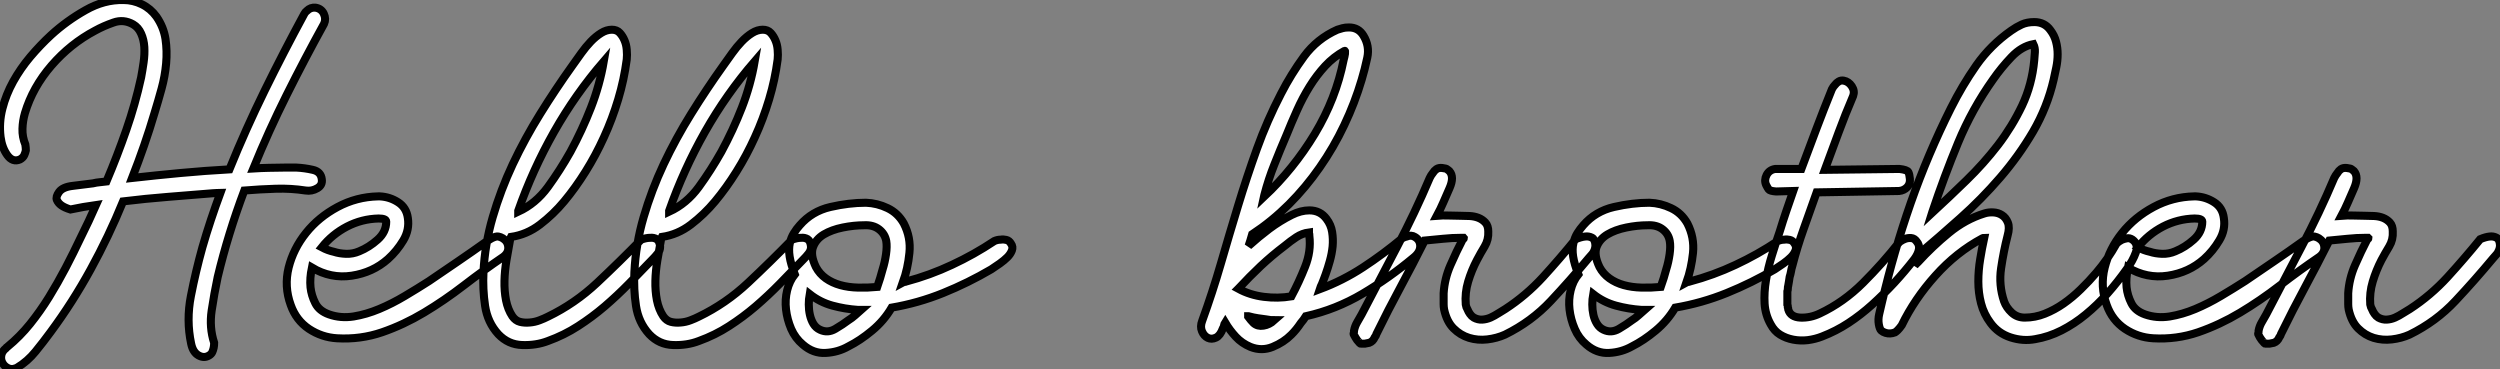
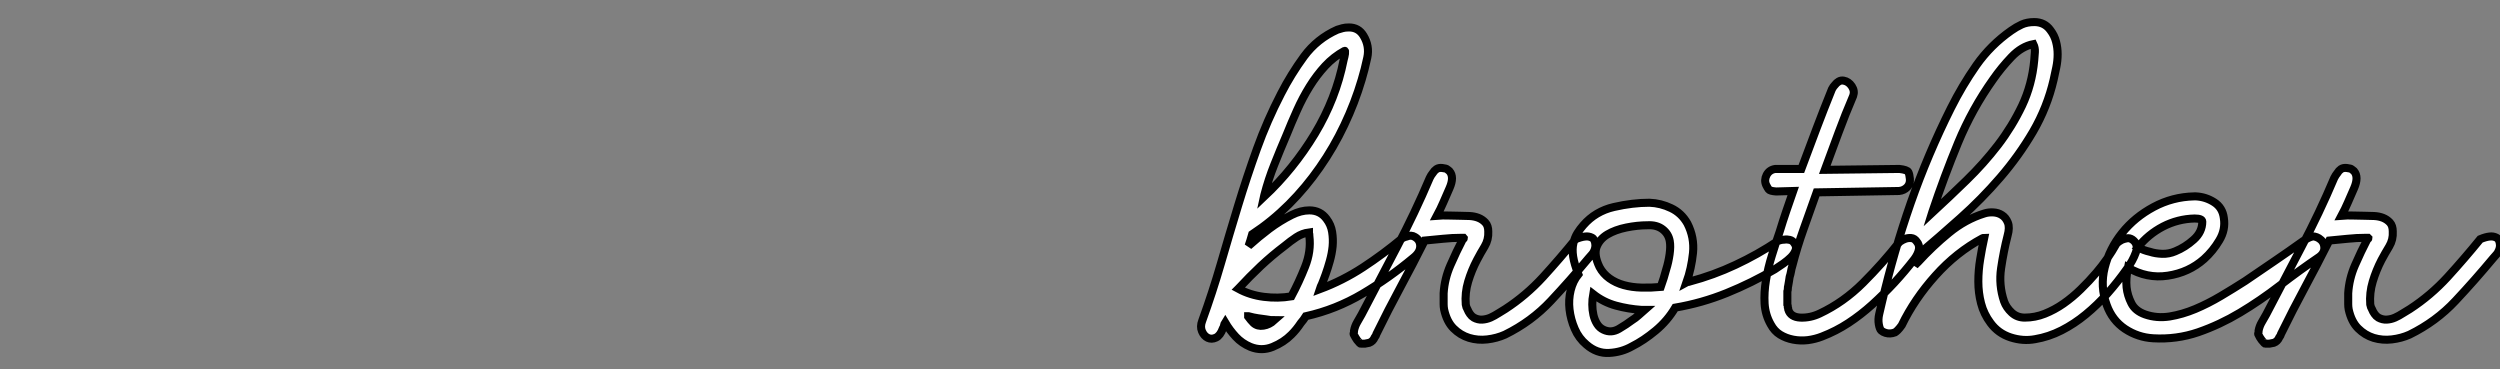
<svg xmlns="http://www.w3.org/2000/svg" viewBox="-0.802 -41.383 310.782 45.877">
  <rect x="-0.802" y="-41.383" width="310.782" height="45.877" fill="#808080" stroke="none" />
-   <path d="M12.43-18.82L12.43-18.82Q13.78-22.01 14.90-25.23Q16.02-28.45 16.74-31.75L16.74-31.75Q16.91-32.65 17.05-33.63Q17.19-34.61 17.14-35.53Q17.08-36.46 16.74-37.21Q16.41-37.97 15.74-38.36L15.74-38.36Q14.56-39.03 13.30-38.58Q12.04-38.14 11.03-37.58L11.03-37.58Q7.95-35.95 5.60-33.24Q3.25-30.52 2.30-27.33L2.30-27.33Q2.02-26.38 1.99-25.37Q1.96-24.36 2.35-23.41L2.35-23.41Q2.41-23.02 2.41-22.68L2.41-22.68Q2.35-22.40 2.21-22.09Q2.07-21.78 1.68-21.56L1.68-21.56Q0.78-21.17 0.11-22.09Q-0.56-23.02-0.73-24.36L-0.73-24.36Q-0.95-26.15-0.50-27.89Q-0.06-29.62 0.84-31.25Q1.74-32.87 2.97-34.33Q4.20-35.78 5.54-37.02L5.54-37.02Q7.50-38.81 9.83-40.12Q12.15-41.44 14.56-41.38L14.56-41.38Q15.74-41.38 16.83-40.85Q17.92-40.32 18.65-39.31L18.65-39.31Q19.54-38.02 19.77-36.54Q19.99-35.06 19.85-33.49Q19.71-31.92 19.29-30.38Q18.87-28.84 18.42-27.38L18.42-27.38Q17.81-25.31 17.11-23.30Q16.41-21.28 15.62-19.26L15.62-19.26Q18.65-19.60 21.67-19.88Q24.70-20.16 27.72-20.33L27.72-20.33Q29.74-25.31 32.09-30.10Q34.44-34.89 37.02-39.65L37.02-39.65Q37.13-39.87 37.35-40.04L37.35-40.04Q37.80-40.49 38.42-40.43L38.42-40.43Q39.14-40.32 39.45-39.68Q39.76-39.03 39.48-38.42L39.48-38.42Q37.07-34.05 34.83-29.57Q32.59-25.09 30.69-20.44L30.69-20.44Q31.64-20.50 32.62-20.52Q33.60-20.55 34.55-20.55L34.55-20.55L35.17-20.55L36.06-20.55Q37.07-20.50 38.08-20.27Q39.09-20.05 39.20-19.10L39.20-19.10Q39.31-18.37 38.64-17.98Q37.97-17.58 37.18-17.70L37.18-17.70Q35.39-17.98 33.46-17.92Q31.53-17.86 29.57-17.70L29.57-17.70Q27.55-12.32 26.26-6.94L26.26-6.94Q25.82-4.87 25.51-2.77Q25.20-0.67 25.82 1.23L25.82 1.23Q25.82 1.57 25.76 1.85L25.76 1.85Q25.70 2.13 25.59 2.38Q25.48 2.63 25.20 2.80L25.20 2.80Q24.58 3.19 23.88 2.80Q23.18 2.41 22.96 1.34L22.96 1.34Q22.34-1.57 22.93-4.59Q23.52-7.62 24.36-10.64L24.36-10.64Q24.86-12.38 25.42-14.06Q25.98-15.74 26.60-17.42L26.60-17.42Q26.38-17.42 26.15-17.39Q25.93-17.36 25.65-17.36L25.65-17.36Q22.85-17.14 20.08-16.91Q17.30-16.69 14.50-16.35L14.50-16.35Q12.71-11.98 10.47-7.90Q8.23-3.81 5.49-0.11L5.49-0.11Q4.59 1.12 3.61 2.32Q2.63 3.53 1.34 4.31L1.34 4.31Q1.23 4.37 1.20 4.37Q1.18 4.37 1.06 4.42L1.06 4.42Q0.62 4.59 0.17 4.37Q-0.28 4.14-0.50 3.72Q-0.73 3.30-0.64 2.80Q-0.56 2.30-0.06 1.90L-0.06 1.90Q0 1.79 0.11 1.74L0.11 1.74Q1.68 0.45 2.94-1.12Q4.20-2.69 5.29-4.45Q6.38-6.22 7.36-8.09Q8.34-9.97 9.24-11.87L9.24-11.87Q9.74-12.88 10.22-13.89Q10.70-14.90 11.14-15.90L11.14-15.90Q10.36-15.79 9.55-15.65Q8.74-15.51 7.95-15.34L7.95-15.34Q7.22-15.57 6.83-15.85L6.83-15.85Q6.44-16.13 6.27-16.52Q6.10-16.91 6.55-17.53L6.55-17.53Q7-18.14 8.26-18.28Q9.52-18.42 10.75-18.59L10.75-18.59Q11.20-18.70 11.59-18.73Q11.98-18.76 12.43-18.82ZM46.20-16.97L46.42-16.97Q47.66-16.91 48.69-16.24Q49.73-15.57 49.90-14.28L49.90-14.28Q50.12-12.82 49.34-11.51Q48.55-10.19 47.43-9.18L47.43-9.18Q45.53-7.50 42.92-7.11Q40.32-6.72 37.97-8.12L37.97-8.12Q37.69-6.78 37.80-5.66L37.80-5.66Q37.91-4.65 38.39-3.70Q38.86-2.74 40.10-2.30L40.10-2.30Q41.55-1.79 43.15-2.04Q44.74-2.30 46.34-2.97Q47.94-3.64 49.53-4.59Q51.13-5.54 52.53-6.44L52.53-6.44Q54.32-7.67 56.14-8.90Q57.96-10.14 59.75-11.42L59.75-11.42L60.31-11.76Q60.87-12.04 61.15-11.98Q61.43-11.93 61.71-11.76L61.71-11.76Q62.33-11.37 62.38-10.67Q62.44-9.97 61.77-9.46L61.77-9.46Q59.30-7.78 56.87-5.91Q54.43-4.03 51.91-2.52Q49.39-1.01 46.70-0.08Q44.02 0.84 41.10 0.67L41.10 0.67Q39.20 0.56 37.60-0.50Q36.01-1.57 35.34-3.47L35.34-3.47Q34.50-5.77 35.08-8.12Q35.67-10.47 37.24-12.43Q38.81-14.39 41.16-15.65Q43.51-16.91 46.20-16.97L46.20-16.97ZM46.26-14.22L46.26-14.22Q44.18-14.17 42.34-13.22Q40.49-12.26 39.20-10.64L39.20-10.64Q39.93-10.25 40.71-10.08L40.71-10.08Q41.38-9.86 42.22-9.83Q43.06-9.80 43.85-10.14L43.85-10.14Q45.08-10.64 46.14-11.59Q47.21-12.54 47.21-13.83L47.21-13.83Q47.21-14.22 46.26-14.22ZM75.26-37.69L75.26-37.69Q75.88-37.69 76.24-37.30Q76.61-36.90 76.83-36.37Q77.06-35.84 77.11-35.20Q77.17-34.55 77.11-33.99L77.11-33.99Q76.78-31.47 76.05-29.04Q75.32-26.60 74.28-24.33Q73.25-22.06 71.99-20.05Q70.73-18.03 69.33-16.35L69.33-16.35Q67.98-14.73 66.33-13.47Q64.68-12.21 62.72-11.93L62.72-11.93Q62.66-11.82 62.66-11.76Q62.66-11.70 62.61-11.59L62.61-11.59Q62.38-10.36 62.16-9.04Q61.94-7.73 61.91-6.47Q61.88-5.21 62.10-4.06Q62.33-2.91 62.89-2.07L62.89-2.07Q63.28-1.51 63.84-1.37Q64.40-1.23 65.04-1.29Q65.69-1.34 66.28-1.57Q66.86-1.79 67.31-2.02L67.31-2.02Q70.67-3.64 73.44-6.24Q76.22-8.85 78.90-11.59L78.90-11.59Q79.52-11.82 80.02-11.82L80.02-11.82Q80.47-11.87 80.84-11.65Q81.20-11.42 81.26-10.70L81.26-10.70Q81.26-10.25 80.95-9.86Q80.64-9.46 80.30-9.13L80.30-9.13Q78.85-7.62 77.39-6.13Q75.94-4.65 74.37-3.30Q72.80-1.96 71.06-0.84Q69.33 0.28 67.31 1.01L67.31 1.01Q65.86 1.57 64.12 1.51Q62.38 1.46 61.15 0.17L61.15 0.17Q59.81-1.29 59.50-3.36Q59.19-5.43 59.30-7.56L59.30-7.56Q59.47-11.03 60.45-14.39Q61.43-17.75 62.94-20.97Q64.46-24.19 66.36-27.24Q68.26-30.30 70.34-33.21L70.34-33.21Q70.90-33.99 71.46-34.78Q72.02-35.56 72.63-36.20Q73.25-36.85 73.92-37.27Q74.59-37.69 75.26-37.69ZM74.26-33.77L74.26-33.77Q70.73-29.68 68.07-24.98Q65.41-20.27 63.62-15.18L63.62-15.18L63.62-15.06Q65.80-16.07 67.31-18.14Q68.82-20.22 70.11-22.51L70.11-22.51Q71.57-25.20 72.66-28Q73.75-30.80 74.26-33.77ZM94.02-37.69L94.02-37.69Q94.64-37.69 95.00-37.30Q95.37-36.90 95.59-36.37Q95.82-35.84 95.87-35.20Q95.93-34.55 95.87-33.99L95.87-33.99Q95.54-31.47 94.81-29.04Q94.08-26.60 93.04-24.33Q92.01-22.06 90.75-20.05Q89.49-18.03 88.09-16.35L88.09-16.35Q86.74-14.73 85.09-13.47Q83.44-12.21 81.48-11.93L81.48-11.93Q81.42-11.82 81.42-11.76Q81.42-11.70 81.37-11.59L81.37-11.59Q81.14-10.36 80.92-9.04Q80.70-7.73 80.67-6.47Q80.64-5.21 80.86-4.06Q81.09-2.91 81.65-2.07L81.65-2.07Q82.04-1.51 82.60-1.37Q83.16-1.23 83.80-1.29Q84.45-1.34 85.04-1.57Q85.62-1.79 86.07-2.02L86.07-2.02Q89.43-3.64 92.20-6.24Q94.98-8.85 97.66-11.59L97.66-11.59Q98.28-11.82 98.78-11.82L98.78-11.82Q99.23-11.87 99.60-11.65Q99.96-11.42 100.02-10.70L100.02-10.70Q100.02-10.25 99.71-9.86Q99.40-9.46 99.06-9.13L99.06-9.13Q97.61-7.62 96.15-6.13Q94.70-4.65 93.13-3.30Q91.56-1.96 89.82-0.84Q88.09 0.28 86.07 1.01L86.07 1.01Q84.62 1.57 82.88 1.51Q81.14 1.46 79.91 0.17L79.91 0.17Q78.57-1.29 78.26-3.36Q77.95-5.43 78.06-7.56L78.06-7.56Q78.23-11.03 79.21-14.39Q80.19-17.75 81.70-20.97Q83.22-24.19 85.12-27.24Q87.02-30.30 89.10-33.21L89.10-33.21Q89.66-33.99 90.22-34.78Q90.78-35.56 91.39-36.20Q92.01-36.85 92.68-37.27Q93.35-37.69 94.02-37.69ZM93.02-33.77L93.02-33.77Q89.49-29.68 86.83-24.98Q84.17-20.27 82.38-15.18L82.38-15.18L82.38-15.06Q84.56-16.07 86.07-18.14Q87.58-20.22 88.87-22.51L88.87-22.51Q90.33-25.20 91.42-28Q92.51-30.80 93.02-33.77ZM106.85-16.18L106.85-16.18Q108.25-16.13 109.54-15.51Q110.82-14.90 111.55-13.61L111.55-13.61Q112.45-11.87 112.25-9.94Q112.06-8.01 111.44-6.27L111.44-6.27Q111.55-6.33 111.64-6.33Q111.72-6.33 111.83-6.38L111.83-6.38Q114.80-7.17 117.54-8.46Q120.29-9.74 122.81-11.42L122.81-11.42Q123.20-11.59 123.59-11.59L123.59-11.59Q123.93-11.65 124.29-11.56Q124.66-11.48 124.88-11.09L124.88-11.09Q125.16-10.70 124.99-10.25Q124.82-9.80 124.43-9.41Q124.04-9.02 123.48-8.62Q122.92-8.23 122.42-7.90L122.42-7.90Q119.56-6.22 116.45-4.96Q113.34-3.70 110.04-3.14L110.04-3.14Q109.09-1.51 107.60-0.28Q106.12 0.95 104.66 1.68L104.66 1.68Q103.38 2.41 101.84 2.49Q100.30 2.58 99.01 1.46L99.01 1.46Q98.06 0.67 97.55-0.50Q97.05-1.68 96.91-2.91Q96.77-4.14 97.05-5.29Q97.33-6.44 98.00-7.28L98.00-7.28Q97.50-8.57 97.36-9.49Q97.22-10.42 97.38-11.14Q97.55-11.87 97.89-12.40Q98.22-12.94 98.62-13.38L98.62-13.38Q100.13-15.12 102.42-15.65Q104.72-16.18 106.85-16.18ZM99.85-4.82L99.85-4.82Q99.74-4.20 99.74-3.53Q99.74-2.86 99.88-2.24Q100.02-1.62 100.32-1.12Q100.63-0.62 101.14-0.39L101.14-0.39Q102.09 0.06 103.04-0.50Q103.99-1.06 104.66-1.57L104.66-1.57Q105.11-1.85 105.48-2.18Q105.84-2.52 106.23-2.86L106.23-2.86L105.84-2.86Q104.22-2.97 102.68-3.39Q101.14-3.81 99.85-4.82L99.85-4.82ZM106.62-13.38L106.62-13.38Q105.34-13.38 103.96-13.10Q102.59-12.82 101.61-12.24Q100.63-11.65 100.27-10.67Q99.90-9.69 100.63-8.18L100.63-8.18Q101.08-7.34 101.86-6.78Q102.65-6.22 103.66-5.94Q104.66-5.66 105.87-5.63Q107.07-5.60 108.25-5.71L108.25-5.71Q108.64-6.83 108.92-7.90L108.92-7.90Q109.20-8.79 109.34-9.77Q109.48-10.75 109.37-11.42L109.37-11.42Q109.20-12.32 108.47-12.88Q107.74-13.44 106.62-13.38Z" fill="white" stroke="black" transform="scale(1,1)" />
  <path d="M151.50-1.29L151.50-1.29Q151.39-1.12 151.36-0.92Q151.33-0.73 151.22-0.56L151.22-0.56Q150.89 0.34 150.35 0.59Q149.82 0.84 149.35 0.62Q148.87 0.39 148.62-0.20Q148.37-0.78 148.65-1.51L148.65-1.51Q149.93-5.04 150.97-8.62Q152.01-12.21 153.10-15.79Q154.19-19.38 155.45-22.88Q156.71-26.38 158.45-29.74L158.45-29.74Q159.68-32.14 161.30-34.36Q162.93-36.57 165.45-37.69L165.45-37.69Q165.78-37.80 166.09-37.88Q166.40-37.97 166.90-37.97L166.90-37.97Q168.08-37.97 168.69-36.96L168.69-36.96Q169.48-35.67 169.17-34.22Q168.86-32.76 168.47-31.47L168.47-31.47Q167.63-28.62 166.31-25.84Q165.00-23.07 163.26-20.58Q161.53-18.09 159.43-15.99Q157.33-13.89 154.86-12.26L154.86-12.26L154.86-12.26Q154.75-11.87 154.64-11.51Q154.53-11.14 154.41-10.81L154.41-10.81Q155.65-11.93 156.99-12.94Q158.33-13.94 159.79-14.67L159.79-14.67Q160.91-15.23 161.97-15.23L161.97-15.23Q163.32-15.23 164.10-14.17L164.10-14.17Q164.66-13.44 164.80-12.54Q164.94-11.65 164.86-10.75Q164.77-9.86 164.52-8.96Q164.27-8.06 163.99-7.28L163.99-7.28Q163.88-7 163.77-6.69Q163.65-6.38 163.54-6.10L163.54-6.10Q163.37-5.77 163.26-5.43L163.26-5.43Q166.12-6.50 168.64-8.15Q171.16-9.80 173.51-11.76L173.51-11.76Q173.79-11.93 174.07-11.98L174.07-11.98Q174.63-12.21 175.08-11.93L175.08-11.93Q175.75-11.54 175.75-10.78Q175.75-10.02 174.91-9.35L174.91-9.35Q171.89-6.83 168.58-4.87Q165.28-2.91 161.53-2.07L161.53-2.07Q161.25-1.62 160.91-1.23L160.91-1.23Q160.35-0.39 159.73 0.22L159.73 0.22Q158.78 1.18 157.41 1.74Q156.04 2.30 154.64 1.74L154.64 1.74Q153.57 1.29 152.82 0.48Q152.06-0.34 151.50-1.29ZM154.36-2.07L154.36-2.02Q154.53-1.79 154.69-1.60Q154.86-1.40 155.03-1.23L155.03-1.23Q155.53-0.78 156.26-0.90Q156.99-1.01 157.61-1.57L157.61-1.57Q157.16-1.57 156.60-1.68L156.60-1.68Q156.15-1.74 155.59-1.82Q155.03-1.90 154.41-2.07L154.41-2.07L154.36-2.07ZM161.92-12.43L161.92-12.49Q161.08-12.38 160.35-11.90Q159.62-11.42 158.89-10.81L158.89-10.81Q157.33-9.63 155.93-8.32Q154.53-7 153.18-5.54L153.18-5.54L153.13-5.49Q154.58-4.70 156.32-4.48Q158.05-4.26 159.73-4.54L159.73-4.54L159.73-4.54Q160.69-6.33 161.44-8.23Q162.20-10.14 161.97-12.04L161.97-12.04Q161.97-12.32 161.92-12.43L161.92-12.43ZM166.34-35.06L166.34-35.06Q165.00-34.33 163.93-33.18Q162.87-32.03 162.00-30.63Q161.13-29.23 160.43-27.66Q159.73-26.10 159.12-24.58L159.12-24.58Q158.33-22.74 157.61-20.92Q156.88-19.10 156.37-17.14L156.37-17.14L156.32-16.91Q160.01-20.38 162.65-24.75Q165.28-29.12 166.23-33.94L166.23-33.94Q166.34-34.33 166.40-34.72Q166.45-35.11 166.34-35.06ZM176.31-11.48L176.31-11.48Q174.85-8.57 173.31-5.71Q171.77-2.86 170.32 0.11L170.32 0.11Q170.26 0.34 170.09 0.56L170.09 0.56Q169.87 1.06 169.42 1.23L169.42 1.23L168.86 1.34Q168.58 1.34 168.47 1.34Q168.36 1.34 168.33 1.34Q168.30 1.34 168.22 1.26Q168.13 1.18 167.91 0.90L167.91 0.90L167.69 0.56Q167.57 0.34 167.52 0.25Q167.46 0.17 167.46 0.11Q167.46 0.06 167.49 0Q167.52-0.06 167.52-0.28L167.52-0.28Q167.63-0.84 167.91-1.32Q168.19-1.79 168.47-2.30L168.47-2.30Q170.65-6.50 172.87-10.70Q175.08-14.90 176.93-19.26L176.93-19.26Q177.09-19.60 177.32-19.88L177.32-19.88Q177.49-20.16 177.77-20.36Q178.05-20.55 178.49-20.50L178.49-20.50Q179.00-20.44 179.11-20.33Q179.22-20.22 179.39-20.10L179.39-20.10Q180.01-19.38 179.39-17.98L179.39-17.98Q179.00-17.08 178.63-16.24Q178.27-15.40 177.82-14.56L177.82-14.56Q178.55-14.62 179.28-14.59Q180.01-14.56 180.73-14.56L180.73-14.56Q181.29-14.56 181.88-14.53Q182.47-14.50 182.97-14.31Q183.48-14.11 183.84-13.72Q184.21-13.33 184.21-12.60L184.21-12.60Q184.26-11.59 183.76-10.75Q183.25-9.91 182.81-9.07L182.81-9.07Q182.13-7.78 181.71-6.38Q181.29-4.98 181.41-3.53L181.41-3.53Q181.46-3.19 181.63-2.91L181.63-2.91Q181.74-2.63 181.94-2.35Q182.13-2.07 182.41-1.90L182.41-1.90Q182.92-1.62 183.45-1.65Q183.98-1.68 184.49-1.90Q184.99-2.13 185.47-2.44Q185.94-2.74 186.33-2.97L186.33-2.97Q188.91-4.65 191.01-6.94Q193.11-9.24 195.07-11.65L195.07-11.65Q195.74-11.93 196.25-11.98L196.25-11.98Q196.69-12.04 197.09-11.84Q197.48-11.65 197.53-10.92L197.53-10.92Q197.53-10.53 197.37-10.19L197.37-10.19Q197.25-9.91 197.06-9.72Q196.86-9.52 196.69-9.30L196.69-9.30Q194.40-6.55 191.99-3.98Q189.58-1.40 186.28 0.22L186.28 0.22Q185.27 0.67 184.09 0.81Q182.92 0.95 181.83 0.62Q180.73 0.28 179.89-0.56Q179.05-1.40 178.72-2.91L178.72-2.91Q178.66-3.25 178.66-3.58L178.66-3.58L178.66-4.93Q178.77-6.72 179.50-8.40Q180.23-10.08 181.07-11.70L181.07-11.70Q181.18-11.70 181.18-11.76L181.18-11.76Q181.18-11.76 181.13-11.82L181.13-11.82L180.85-11.82Q179.73-11.82 178.58-11.70Q177.43-11.59 176.31-11.48ZM204.25-16.18L204.25-16.18Q205.65-16.13 206.94-15.51Q208.23-14.90 208.96-13.61L208.96-13.61Q209.85-11.87 209.66-9.94Q209.46-8.01 208.85-6.27L208.85-6.27Q208.96-6.33 209.04-6.33Q209.13-6.33 209.24-6.38L209.24-6.38Q212.21-7.17 214.95-8.46Q217.69-9.74 220.21-11.42L220.21-11.42Q220.61-11.59 221.00-11.59L221.00-11.59Q221.33-11.65 221.70-11.56Q222.06-11.48 222.29-11.09L222.29-11.09Q222.57-10.70 222.40-10.25Q222.23-9.80 221.84-9.41Q221.45-9.02 220.89-8.62Q220.33-8.23 219.82-7.90L219.82-7.90Q216.97-6.22 213.86-4.96Q210.75-3.70 207.45-3.14L207.45-3.14Q206.49-1.51 205.01-0.28Q203.53 0.95 202.07 1.68L202.07 1.68Q200.78 2.41 199.24 2.49Q197.70 2.58 196.41 1.46L196.41 1.46Q195.46 0.67 194.96-0.50Q194.45-1.68 194.31-2.91Q194.17-4.14 194.45-5.29Q194.73-6.44 195.41-7.28L195.41-7.28Q194.90-8.57 194.76-9.49Q194.62-10.42 194.79-11.14Q194.96-11.87 195.29-12.40Q195.63-12.94 196.02-13.38L196.02-13.38Q197.53-15.12 199.83-15.65Q202.13-16.18 204.25-16.18ZM197.25-4.82L197.25-4.82Q197.14-4.20 197.14-3.53Q197.14-2.86 197.28-2.24Q197.42-1.62 197.73-1.12Q198.04-0.62 198.54-0.39L198.54-0.39Q199.49 0.06 200.45-0.50Q201.40-1.06 202.07-1.57L202.07-1.57Q202.52-1.85 202.88-2.18Q203.25-2.52 203.64-2.86L203.64-2.86L203.25-2.86Q201.62-2.97 200.08-3.39Q198.54-3.81 197.25-4.82L197.25-4.82ZM204.03-13.38L204.03-13.38Q202.74-13.38 201.37-13.10Q200.00-12.82 199.02-12.24Q198.04-11.65 197.67-10.67Q197.31-9.69 198.04-8.18L198.04-8.18Q198.49-7.34 199.27-6.78Q200.05-6.22 201.06-5.94Q202.07-5.66 203.27-5.63Q204.48-5.60 205.65-5.71L205.65-5.71Q206.05-6.83 206.33-7.90L206.33-7.90Q206.61-8.79 206.75-9.77Q206.89-10.75 206.77-11.42L206.77-11.42Q206.61-12.32 205.88-12.88Q205.15-13.44 204.03-13.38ZM219.99-20.38L223.13-20.38Q224.08-22.90 225.00-25.37Q225.93-27.83 226.93-30.30L226.93-30.30Q227.10-30.63 227.33-30.86L227.33-30.86Q227.49-31.08 227.77-31.25Q228.05-31.42 228.39-31.36L228.39-31.36Q229.01-31.25 229.40-30.66Q229.79-30.07 229.57-29.46L229.57-29.46Q228.61-27.22 227.75-24.89Q226.88-22.57 226.04-20.27L226.04-20.27L235.22-20.38L235.33-20.38Q236.29-20.27 236.43-19.99Q236.57-19.71 236.62-19.15L236.62-19.15Q236.68-18.54 236.29-18.12Q235.89-17.70 235.28-17.64L235.28-17.64L225.03-17.47Q224.19-15.12 223.41-12.91Q222.62-10.70 222.01-8.34L222.01-8.34Q221.89-7.95 221.84-7.62Q221.78-7.28 221.67-6.94L221.67-6.94Q221.61-6.66 221.59-6.41Q221.56-6.16 221.50-5.88L221.50-5.88Q221.45-5.71 221.45-5.52Q221.45-5.32 221.39-5.15L221.39-5.15L221.39-4.48L221.39-3.98L221.39-3.53Q221.45-3.42 221.45-3.19L221.45-3.19Q221.50-3.08 221.50-2.91L221.50-2.91Q221.78-1.96 223.01-1.90Q224.25-1.85 225.42-2.41L225.42-2.41Q228.39-3.81 230.80-6.22Q233.21-8.62 235.33-11.31L235.33-11.31Q235.73-11.59 236.06-11.70L236.06-11.70Q236.40-11.82 236.79-11.79Q237.18-11.76 237.46-11.37L237.46-11.37Q237.85-10.92 237.74-10.36Q237.63-9.80 237.18-9.18L237.18-9.18Q236.01-7.67 234.69-6.24Q233.37-4.82 231.95-3.53Q230.52-2.24 228.98-1.23Q227.44-0.22 225.70 0.45L225.70 0.45Q224.86 0.78 223.94 0.90Q223.01 1.01 222.12 0.84Q221.22 0.67 220.49 0.22Q219.77-0.22 219.32-1.06L219.32-1.06Q218.65-2.24 218.56-3.64Q218.48-5.04 218.73-6.55Q218.98-8.06 219.46-9.60Q219.93-11.14 220.44-12.60L220.44-12.60Q220.83-13.89 221.25-15.12Q221.67-16.35 222.12-17.64L222.12-17.64L219.99-17.58Q219.21-17.64 219.07-17.84Q218.93-18.03 218.76-18.37L218.76-18.37Q218.48-18.98 218.81-19.63Q219.15-20.27 219.88-20.38L219.88-20.38L219.99-20.38ZM252.08-38.64L252.08-38.64Q253.37-38.64 254.09-37.63L254.09-37.63Q254.60-36.96 254.79-36.20Q254.99-35.45 254.99-34.64Q254.99-33.82 254.82-33.01Q254.65-32.20 254.49-31.47L254.49-31.47Q253.70-28.06 251.94-25.03Q250.17-22.01 247.85-19.32Q245.53-16.63 242.89-14.28Q240.26-11.93 237.74-9.80L237.74-9.80L237.24-8.40Q237.35-8.51 237.43-8.60Q237.52-8.68 237.63-8.79L237.63-8.79Q239.42-10.75 241.47-12.43Q243.51-14.11 245.86-14.84L245.86-14.84Q246.37-15.01 246.98-14.98Q247.60-14.95 248.07-14.64Q248.55-14.34 248.80-13.72Q249.05-13.10 248.77-12.10L248.77-12.10Q248.27-10.14 247.96-8.04Q247.65-5.94 248.33-3.92L248.33-3.92Q248.61-3.14 249.28-2.52Q249.95-1.90 250.90-1.90L250.90-1.90Q252.19-1.90 253.39-2.38Q254.60-2.86 255.72-3.64Q256.84-4.42 257.87-5.43Q258.91-6.44 259.81-7.50L259.81-7.50Q261.21-9.13 262.33-11.14L262.33-11.14Q262.66-11.42 263.00-11.59L263.00-11.59Q263.28-11.70 263.61-11.76Q263.95-11.82 264.29-11.59L264.29-11.59Q265.07-11.03 264.71-10.00Q264.34-8.96 263.56-7.90L263.56-7.90Q262.49-6.38 261.21-4.93Q259.92-3.47 258.49-2.30Q257.06-1.12 255.47-0.31Q253.87 0.50 252.19 0.78L252.19 0.78Q250.68 1.06 249.14 0.56Q247.60 0.06 246.65-1.23L246.65-1.23Q245.81-2.35 245.47-3.67Q245.13-4.98 245.13-6.38Q245.13-7.78 245.36-9.16Q245.58-10.53 245.86-11.82L245.86-11.82Q245.75-11.82 245.64-11.76L245.64-11.76Q242.39-10.02 239.79-7.11Q237.18-4.20 235.61-0.95L235.61-0.95Q235.50-0.78 235.36-0.62Q235.22-0.45 235.11-0.34L235.11-0.34Q234.94-0.17 234.77-0.06L234.77-0.06Q234.16 0.17 233.60 0L233.60 0Q233.26-0.11 233.07-0.28Q232.87-0.45 232.76-1.06L232.76-1.06Q232.65-1.68 232.81-2.35Q232.98-3.02 233.15-3.81L233.15-3.81Q234.61-10.08 236.73-16.16Q238.86-22.23 241.72-27.94L241.72-27.94Q243.12-30.74 244.88-33.26Q246.65-35.78 249.22-37.58L249.22-37.58Q249.84-38.02 250.51-38.33Q251.18-38.64 252.08-38.64ZM251.97-35.90L251.97-35.90Q250.51-35.62 249.25-34.30Q247.99-32.98 246.98-31.53L246.98-31.53Q244.35-27.83 242.61-23.63Q240.88-19.43 239.42-15.06L239.42-15.06L239.37-14.90Q241.49-16.86 243.65-18.96Q245.81-21.06 247.57-23.35Q249.33-25.65 250.57-28.25Q251.80-30.86 252.08-33.88L252.08-33.88Q252.13-34.38 252.16-34.92Q252.19-35.45 251.97-35.90L251.97-35.90ZM271.96-16.97L272.18-16.97Q273.41-16.91 274.45-16.24Q275.49-15.57 275.65-14.28L275.65-14.28Q275.88-12.82 275.09-11.51Q274.31-10.19 273.19-9.18L273.19-9.18Q271.29-7.50 268.68-7.11Q266.08-6.72 263.73-8.12L263.73-8.12Q263.45-6.78 263.56-5.66L263.56-5.66Q263.67-4.65 264.15-3.70Q264.62-2.74 265.85-2.30L265.85-2.30Q267.31-1.79 268.91-2.04Q270.50-2.30 272.10-2.97Q273.69-3.64 275.29-4.59Q276.89-5.54 278.29-6.44L278.29-6.44Q280.08-7.67 281.90-8.90Q283.72-10.14 285.51-11.42L285.51-11.42L286.07-11.76Q286.63-12.04 286.91-11.98Q287.19-11.93 287.47-11.76L287.47-11.76Q288.09-11.37 288.14-10.67Q288.20-9.97 287.53-9.46L287.53-9.46Q285.06-7.78 282.63-5.91Q280.19-4.03 277.67-2.52Q275.15-1.01 272.46-0.08Q269.77 0.84 266.86 0.67L266.86 0.67Q264.96 0.56 263.36-0.50Q261.77-1.57 261.09-3.47L261.09-3.47Q260.25-5.77 260.84-8.12Q261.43-10.47 263.00-12.43Q264.57-14.39 266.92-15.65Q269.27-16.91 271.96-16.97L271.96-16.97ZM272.01-14.22L272.01-14.22Q269.94-14.17 268.09-13.22Q266.25-12.26 264.96-10.64L264.96-10.64Q265.69-10.25 266.47-10.08L266.47-10.08Q267.14-9.86 267.98-9.83Q268.82-9.80 269.61-10.14L269.61-10.14Q270.84-10.64 271.90-11.59Q272.97-12.54 272.97-13.83L272.97-13.83Q272.97-14.22 272.01-14.22ZM288.76-11.48L288.76-11.48Q287.30-8.57 285.76-5.71Q284.22-2.86 282.77 0.11L282.77 0.11Q282.71 0.34 282.54 0.56L282.54 0.56Q282.32 1.06 281.87 1.23L281.87 1.23L281.31 1.34Q281.03 1.34 280.92 1.34Q280.81 1.34 280.78 1.34Q280.75 1.34 280.67 1.26Q280.58 1.18 280.36 0.90L280.36 0.90L280.13 0.56Q280.02 0.34 279.97 0.25Q279.91 0.17 279.91 0.11Q279.91 0.06 279.94 0Q279.97-0.06 279.97-0.28L279.97-0.28Q280.08-0.84 280.36-1.32Q280.64-1.79 280.92-2.30L280.92-2.30Q283.10-6.50 285.31-10.70Q287.53-14.90 289.37-19.26L289.37-19.26Q289.54-19.60 289.77-19.88L289.77-19.88Q289.93-20.16 290.21-20.36Q290.49-20.55 290.94-20.50L290.94-20.50Q291.45-20.44 291.56-20.33Q291.67-20.22 291.84-20.10L291.84-20.10Q292.45-19.38 291.84-17.98L291.84-17.98Q291.45-17.08 291.08-16.24Q290.72-15.40 290.27-14.56L290.27-14.56Q291.00-14.62 291.73-14.59Q292.45-14.56 293.18-14.56L293.18-14.56Q293.74-14.56 294.33-14.53Q294.92-14.50 295.42-14.31Q295.93-14.11 296.29-13.72Q296.65-13.33 296.65-12.60L296.65-12.60Q296.71-11.59 296.21-10.75Q295.70-9.91 295.25-9.07L295.25-9.07Q294.58-7.78 294.16-6.38Q293.74-4.98 293.85-3.53L293.85-3.53Q293.91-3.19 294.08-2.91L294.08-2.91Q294.19-2.63 294.39-2.35Q294.58-2.07 294.86-1.90L294.86-1.90Q295.37-1.62 295.90-1.65Q296.43-1.68 296.93-1.90Q297.44-2.13 297.91-2.44Q298.39-2.74 298.78-2.97L298.78-2.97Q301.36-4.65 303.46-6.94Q305.56-9.24 307.52-11.65L307.52-11.65Q308.19-11.93 308.69-11.98L308.69-11.98Q309.14-12.04 309.53-11.84Q309.93-11.65 309.98-10.92L309.98-10.92Q309.98-10.53 309.81-10.19L309.81-10.19Q309.70-9.91 309.51-9.72Q309.31-9.52 309.14-9.30L309.14-9.30Q306.85-6.55 304.44-3.98Q302.03-1.40 298.73 0.22L298.73 0.22Q297.72 0.67 296.54 0.81Q295.37 0.95 294.27 0.62Q293.18 0.28 292.34-0.56Q291.50-1.40 291.17-2.91L291.17-2.91Q291.11-3.25 291.11-3.58L291.11-3.58L291.11-4.93Q291.22-6.72 291.95-8.40Q292.68-10.08 293.52-11.70L293.52-11.70Q293.63-11.70 293.63-11.76L293.63-11.76Q293.63-11.76 293.57-11.82L293.57-11.82L293.29-11.82Q292.17-11.82 291.03-11.70Q289.88-11.59 288.76-11.48Z" fill="white" stroke="black" transform="scale(1,1)" />
</svg>